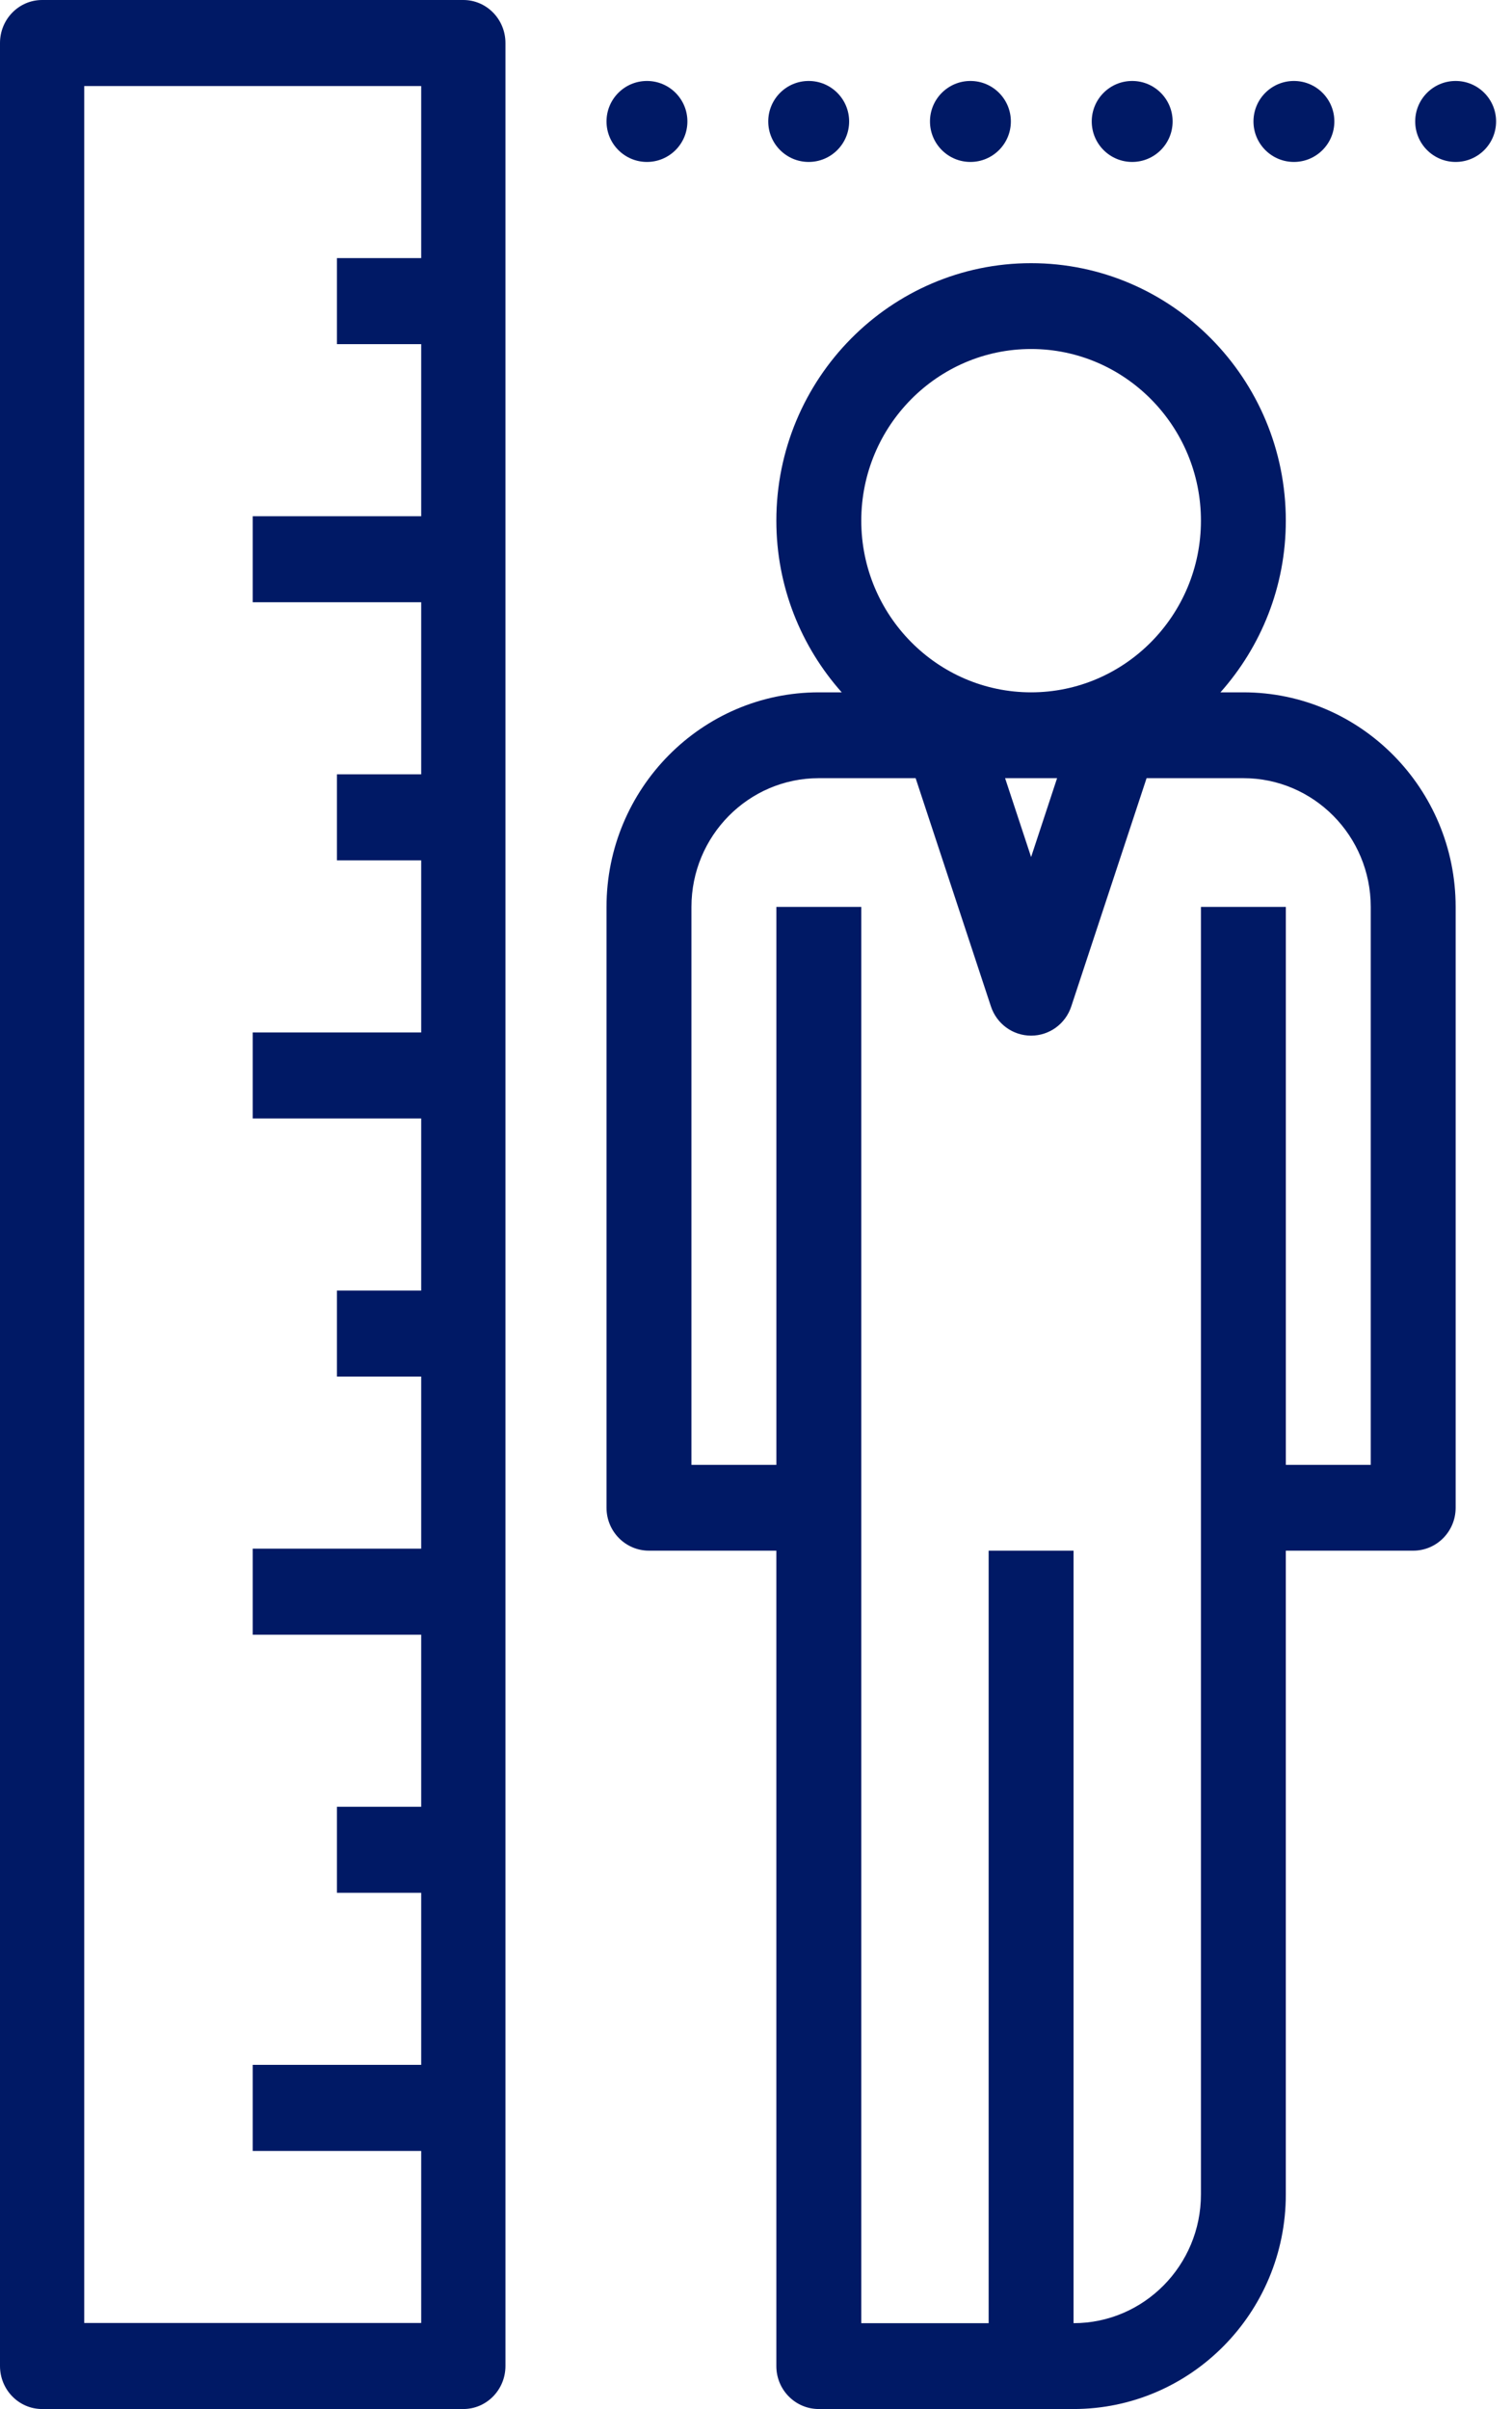
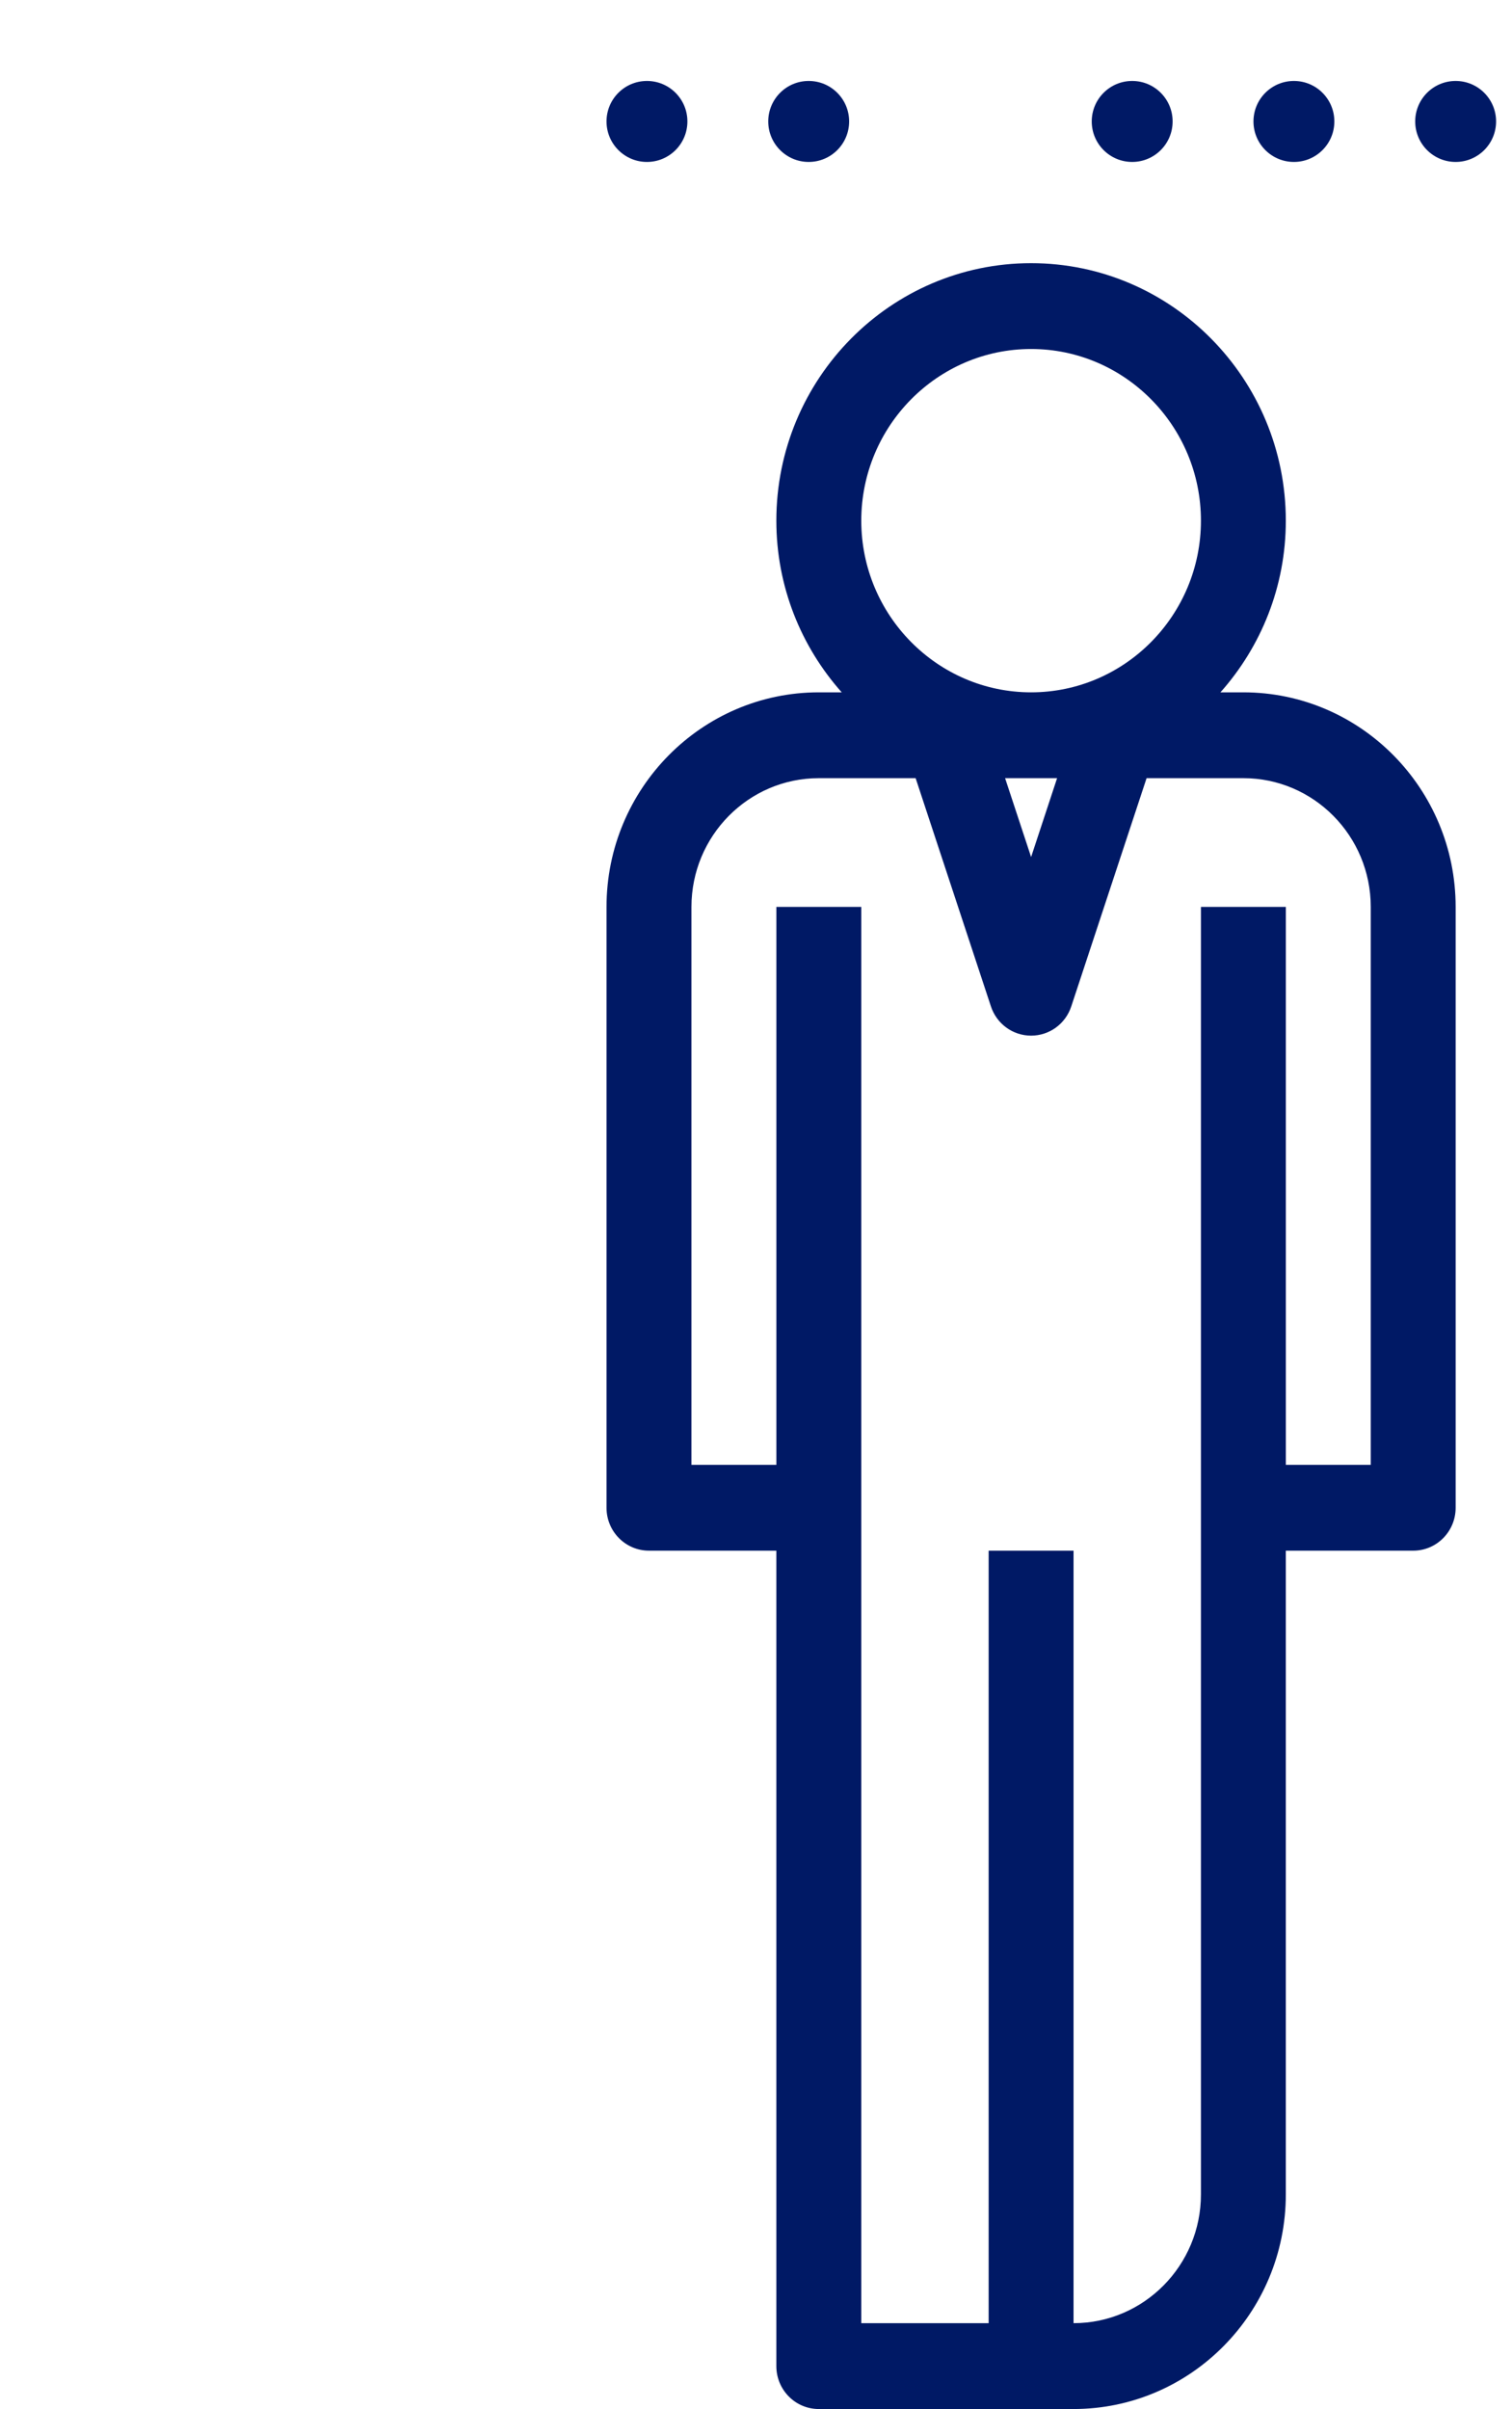
<svg xmlns="http://www.w3.org/2000/svg" width="59px" height="94px" viewBox="0 0 59 94" version="1.1">
  <title>icon-results-target height</title>
  <g id="CR3b---NML---Design---Norditropin-Pro" stroke="none" stroke-width="1" fill="none" fill-rule="evenodd">
    <g id="6.0-B-growth-calculators-th-results" transform="translate(-1071, -1045)" fill="#001965">
      <g id="icon-results-target-height" transform="translate(1071, 1045)">
        <g id="Group-13">
          <path d="M25.324,60.507 L30.294,60.507 L30.294,92.325 C30.294,93.251 31.035,94 31.951,94 L41.891,94 C46.459,94 50.174,90.245 50.174,85.627 L50.174,60.507 L55.144,60.507 C56.06,60.507 56.801,59.758 56.801,58.833 L56.801,35.388 C56.801,30.77 53.086,27.015 48.518,27.015 L47.623,27.015 C49.205,25.236 50.174,22.891 50.174,20.317 C50.174,14.774 45.718,10.269 40.234,10.269 C34.75,10.269 30.294,14.774 30.294,20.317 C30.294,22.891 31.263,25.236 32.845,27.015 L31.951,27.015 C27.382,27.015 23.667,30.77 23.667,35.388 L23.667,58.833 C23.667,59.758 24.409,60.507 25.324,60.507 L25.324,60.507 Z M41.249,30.364 L40.235,33.441 L39.22,30.364 L41.249,30.364 Z M33.608,20.317 C33.608,16.624 36.582,13.618 40.235,13.618 C43.888,13.618 46.862,16.624 46.862,20.317 C46.862,24.009 43.888,27.015 40.235,27.015 C36.582,27.015 33.608,24.009 33.608,20.317 Z M26.981,35.388 C26.981,32.616 29.209,30.364 31.951,30.364 L35.729,30.364 L38.665,39.264 C38.889,39.951 39.522,40.411 40.235,40.411 C40.947,40.411 41.581,39.951 41.804,39.264 L44.741,30.364 L48.518,30.364 C51.26,30.364 53.488,32.616 53.488,35.388 L53.488,57.157 L50.175,57.157 L50.175,35.388 L46.862,35.388 L46.862,85.626 C46.862,88.397 44.633,90.65 41.891,90.65 L41.891,60.507 L38.578,60.507 L38.578,90.65 L33.608,90.65 L33.608,35.388 L30.295,35.388 L30.295,57.157 L26.981,57.157 L26.981,35.388 Z" id="Fill-1" />
-           <path d="M1.644,94 L18.079,94 C18.987,94 19.723,93.249 19.723,92.321 L19.723,1.679 C19.723,0.751 18.987,0 18.079,0 L1.644,0 C0.735,0 0,0.751 0,1.679 L0,92.321 C0,93.249 0.735,94 1.644,94 Z M3.287,3.357 L16.436,3.357 L16.436,10.071 L13.148,10.071 L13.148,13.429 L16.436,13.429 L16.436,20.143 L9.861,20.143 L9.861,23.5 L16.436,23.5 L16.436,30.214 L13.148,30.214 L13.148,33.571 L16.436,33.571 L16.436,40.286 L9.861,40.286 L9.861,43.643 L16.436,43.643 L16.436,50.357 L13.148,50.357 L13.148,53.714 L16.436,53.714 L16.436,60.429 L9.861,60.429 L9.861,63.786 L16.436,63.786 L16.436,70.5 L13.148,70.5 L13.148,73.857 L16.436,73.857 L16.436,80.571 L9.861,80.571 L9.861,83.929 L16.436,83.929 L16.436,90.643 L3.287,90.643 L3.287,3.357 Z" id="Fill-2" />
        </g>
-         <ellipse id="Oval" cx="37.867" cy="4.739" rx="1.578" ry="1.58" />
        <ellipse id="Oval-Copy" cx="31.556" cy="4.739" rx="1.578" ry="1.58" />
        <ellipse id="Oval-Copy-2" cx="25.245" cy="4.739" rx="1.578" ry="1.58" />
        <ellipse id="Oval" cx="56.801" cy="4.739" rx="1.578" ry="1.58" />
        <ellipse id="Oval-Copy" cx="50.49" cy="4.739" rx="1.578" ry="1.58" />
        <ellipse id="Oval-Copy-2" cx="44.179" cy="4.739" rx="1.578" ry="1.58" />
      </g>
    </g>
  </g>
</svg>